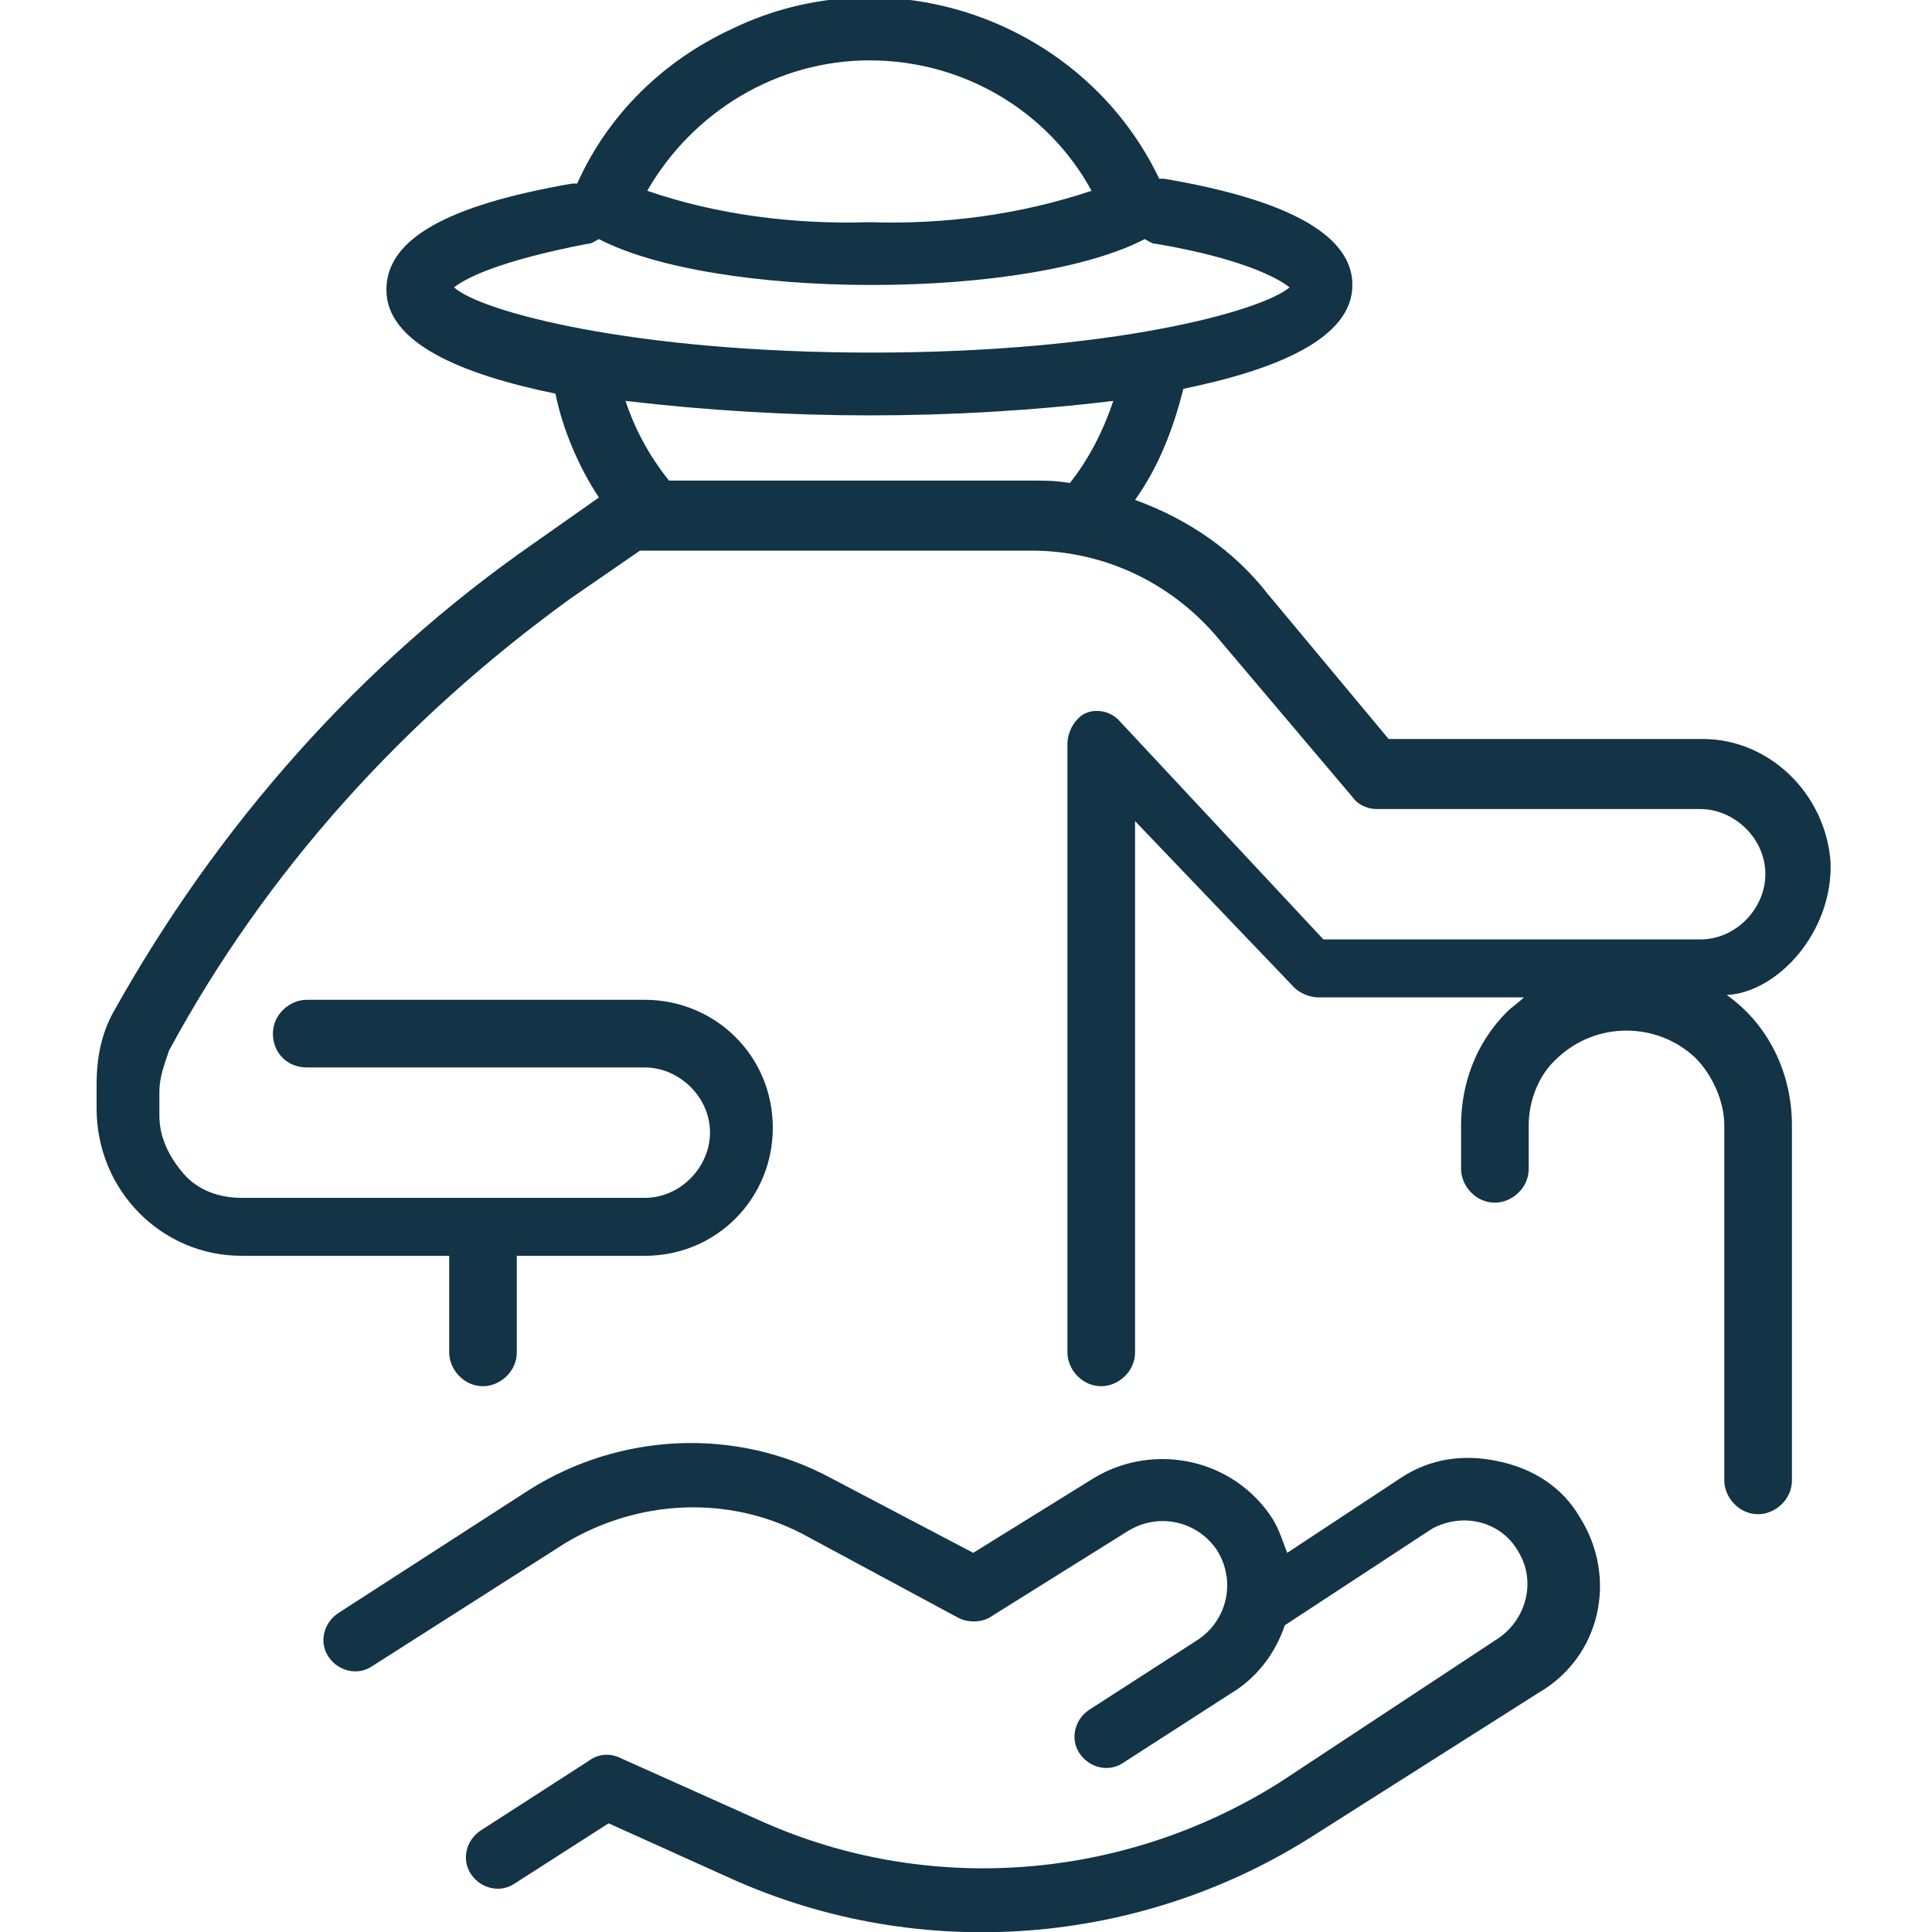
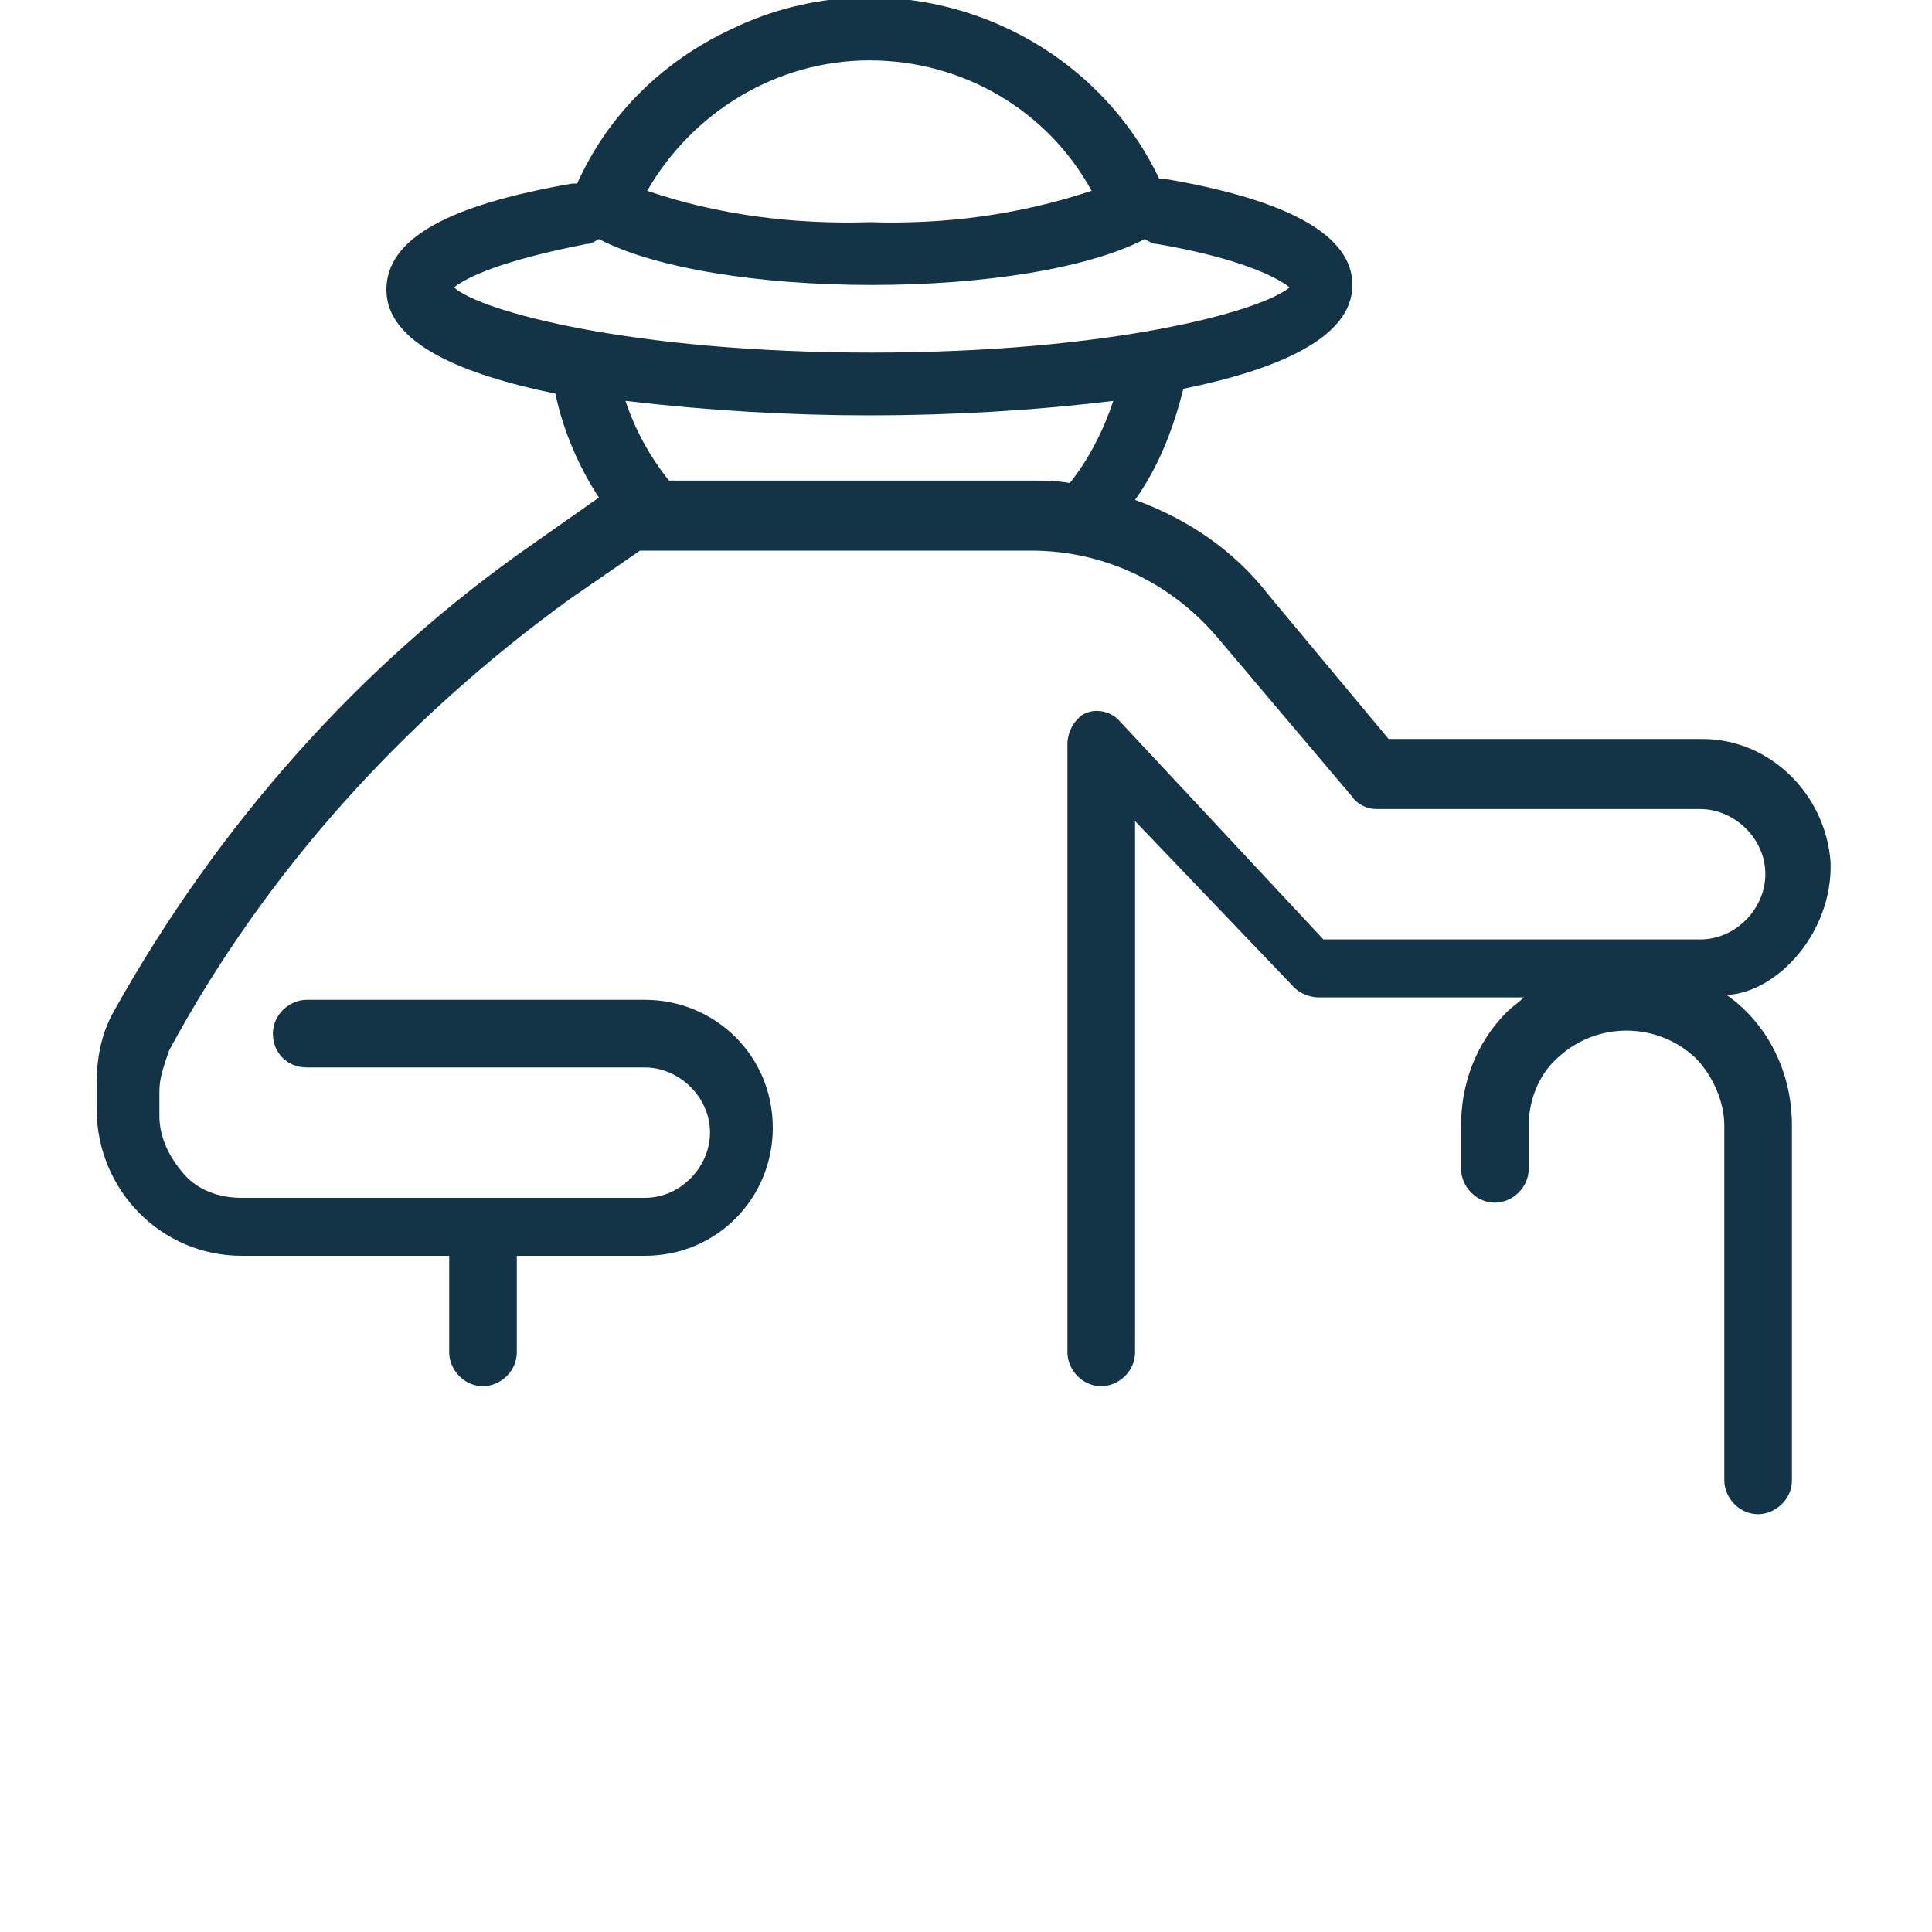
<svg xmlns="http://www.w3.org/2000/svg" version="1.1" id="Capa_1" x="0px" y="0px" viewBox="0 0 80 80" style="enable-background:new 0 0 80 80;" xml:space="preserve">
  <style type="text/css"> .st0{fill:#133346;} </style>
  <g>
    <g>
-       <path class="st0" d="M65.4,62.8c-0.7-1.2-1.9-2-3.4-2.3l0,0c-1.4-0.3-2.8-0.1-4,0.7l-4.7,3.1c-0.2-0.5-0.3-0.9-0.6-1.4 c-1.6-2.5-4.9-3.2-7.4-1.7l-5,3.1l-5.9-3.1c-3.9-2.1-8.7-1.9-12.5,0.5l-7.9,5.1c-0.6,0.4-0.8,1.2-0.4,1.8s1.2,0.8,1.8,0.4l8-5.1 c3-1.8,6.7-2,9.8-0.4l6.5,3.5c0.4,0.2,1,0.2,1.4-0.1l5.6-3.5c1.3-0.8,2.9-0.4,3.7,0.8c0.8,1.3,0.4,2.9-0.8,3.7l-4.5,2.9 c-0.6,0.4-0.8,1.2-0.4,1.8c0.4,0.6,1.2,0.8,1.8,0.4l4.5-2.9c1-0.6,1.8-1.6,2.2-2.8l6.1-4c1.3-0.7,2.9-0.3,3.6,1 c0.7,1.2,0.3,2.7-0.8,3.5L53,73.8c-6.5,4.1-14.6,4.7-21.5,1.6l-5.8-2.6c-0.4-0.2-0.9-0.2-1.3,0.1l-4.5,2.9 c-0.6,0.4-0.8,1.2-0.4,1.8c0.4,0.6,1.2,0.8,1.8,0.4l3.9-2.5l5.1,2.3c7.8,3.5,16.9,2.8,24.1-1.8l9.3-5.9 C66.3,68.6,67,65.3,65.4,62.8z" />
-     </g>
+       </g>
  </g>
  <g>
    <g>
      <path class="st0" d="M75.8,35.7c-0.2-2.8-2.5-5.1-5.3-5.1H57.5l-5-6c-1.4-1.8-3.3-3.1-5.5-3.9c1-1.4,1.6-3,2-4.6 c3.9-0.8,7-2.1,7-4.3c0-2-2.5-3.5-7.8-4.4c-0.1,0-0.2,0-0.2,0C44.9,0.9,36.9-2,30.3,1.2c-2.8,1.3-5.1,3.5-6.4,6.4 c-0.1,0-0.2,0-0.2,0C18.5,8.5,16,9.9,16,12c0,2.2,3.1,3.5,7,4.3c0.3,1.5,1,3.1,1.8,4.3l-2.7,1.9C14.9,27.5,9,34.2,4.7,41.9 c-0.5,0.9-0.7,1.9-0.7,3v1c0,3.4,2.7,6.1,6,6.1l0,0h8.6v4c0,0.7,0.6,1.4,1.4,1.4c0.7,0,1.4-0.6,1.4-1.4v-4h5.3 c3,0,5.3-2.4,5.3-5.3c0-3-2.4-5.3-5.3-5.3h-14c-0.7,0-1.4,0.6-1.4,1.4c0,0.8,0.6,1.4,1.4,1.4h14c1.4,0,2.7,1.2,2.7,2.7 c0,1.4-1.2,2.7-2.7,2.7H10c-0.9,0-1.8-0.3-2.4-1s-1-1.5-1-2.4v-1c0-0.6,0.2-1.1,0.4-1.7c4-7.4,9.7-13.7,16.6-18.7l2.9-2 c0.1,0,0.1,0,0.2,0h16c3.1,0,5.9,1.4,7.8,3.7l5.5,6.5c0.2,0.3,0.6,0.5,1,0.5h13.4c1.4,0,2.7,1.2,2.7,2.7c0,1.4-1.2,2.7-2.7,2.7 H54.8l-8.4-9c-0.5-0.6-1.4-0.6-1.8-0.1c-0.2,0.2-0.4,0.6-0.4,1V56c0,0.7,0.6,1.4,1.4,1.4c0.7,0,1.4-0.6,1.4-1.4V34l6.6,6.9 c0.2,0.2,0.6,0.4,1,0.4h8.5c-0.2,0.2-0.5,0.4-0.7,0.6c-1.3,1.3-1.9,3-1.9,4.7v1.8c0,0.7,0.6,1.4,1.4,1.4c0.7,0,1.4-0.6,1.4-1.4 v-1.8c0-1,0.4-2.1,1.2-2.8c1.6-1.5,4.1-1.5,5.7,0c0.7,0.7,1.2,1.8,1.2,2.8v14.7c0,0.7,0.6,1.4,1.4,1.4c0.7,0,1.4-0.6,1.4-1.4V46.6 c0-2.2-1-4.2-2.7-5.4C73.6,41.1,75.9,38.6,75.8,35.7z M36,2.5c3.9,0,7.4,2.1,9.2,5.4c-3,1-6.1,1.4-9.2,1.3 c-3.1,0.1-6.3-0.3-9.2-1.3C28.7,4.6,32.2,2.5,36,2.5z M18.8,11.9c0.5-0.4,1.9-1.1,5.5-1.8c0.2,0,0.3-0.1,0.5-0.2 c2.3,1.2,6.6,1.9,11.3,1.9s9-0.7,11.3-1.9c0.2,0.1,0.3,0.2,0.5,0.2c3.5,0.6,5,1.4,5.5,1.8c-1.2,1-7.4,2.7-17.3,2.7 S19.9,12.9,18.8,11.9z M44.3,20c-0.6-0.1-1-0.1-1.6-0.1h-15c-0.8-1-1.4-2.1-1.8-3.3c3.4,0.4,6.8,0.6,10.1,0.6 c3.4,0,6.8-0.2,10.1-0.6C45.7,17.8,45.1,19,44.3,20z" />
    </g>
  </g>
</svg>